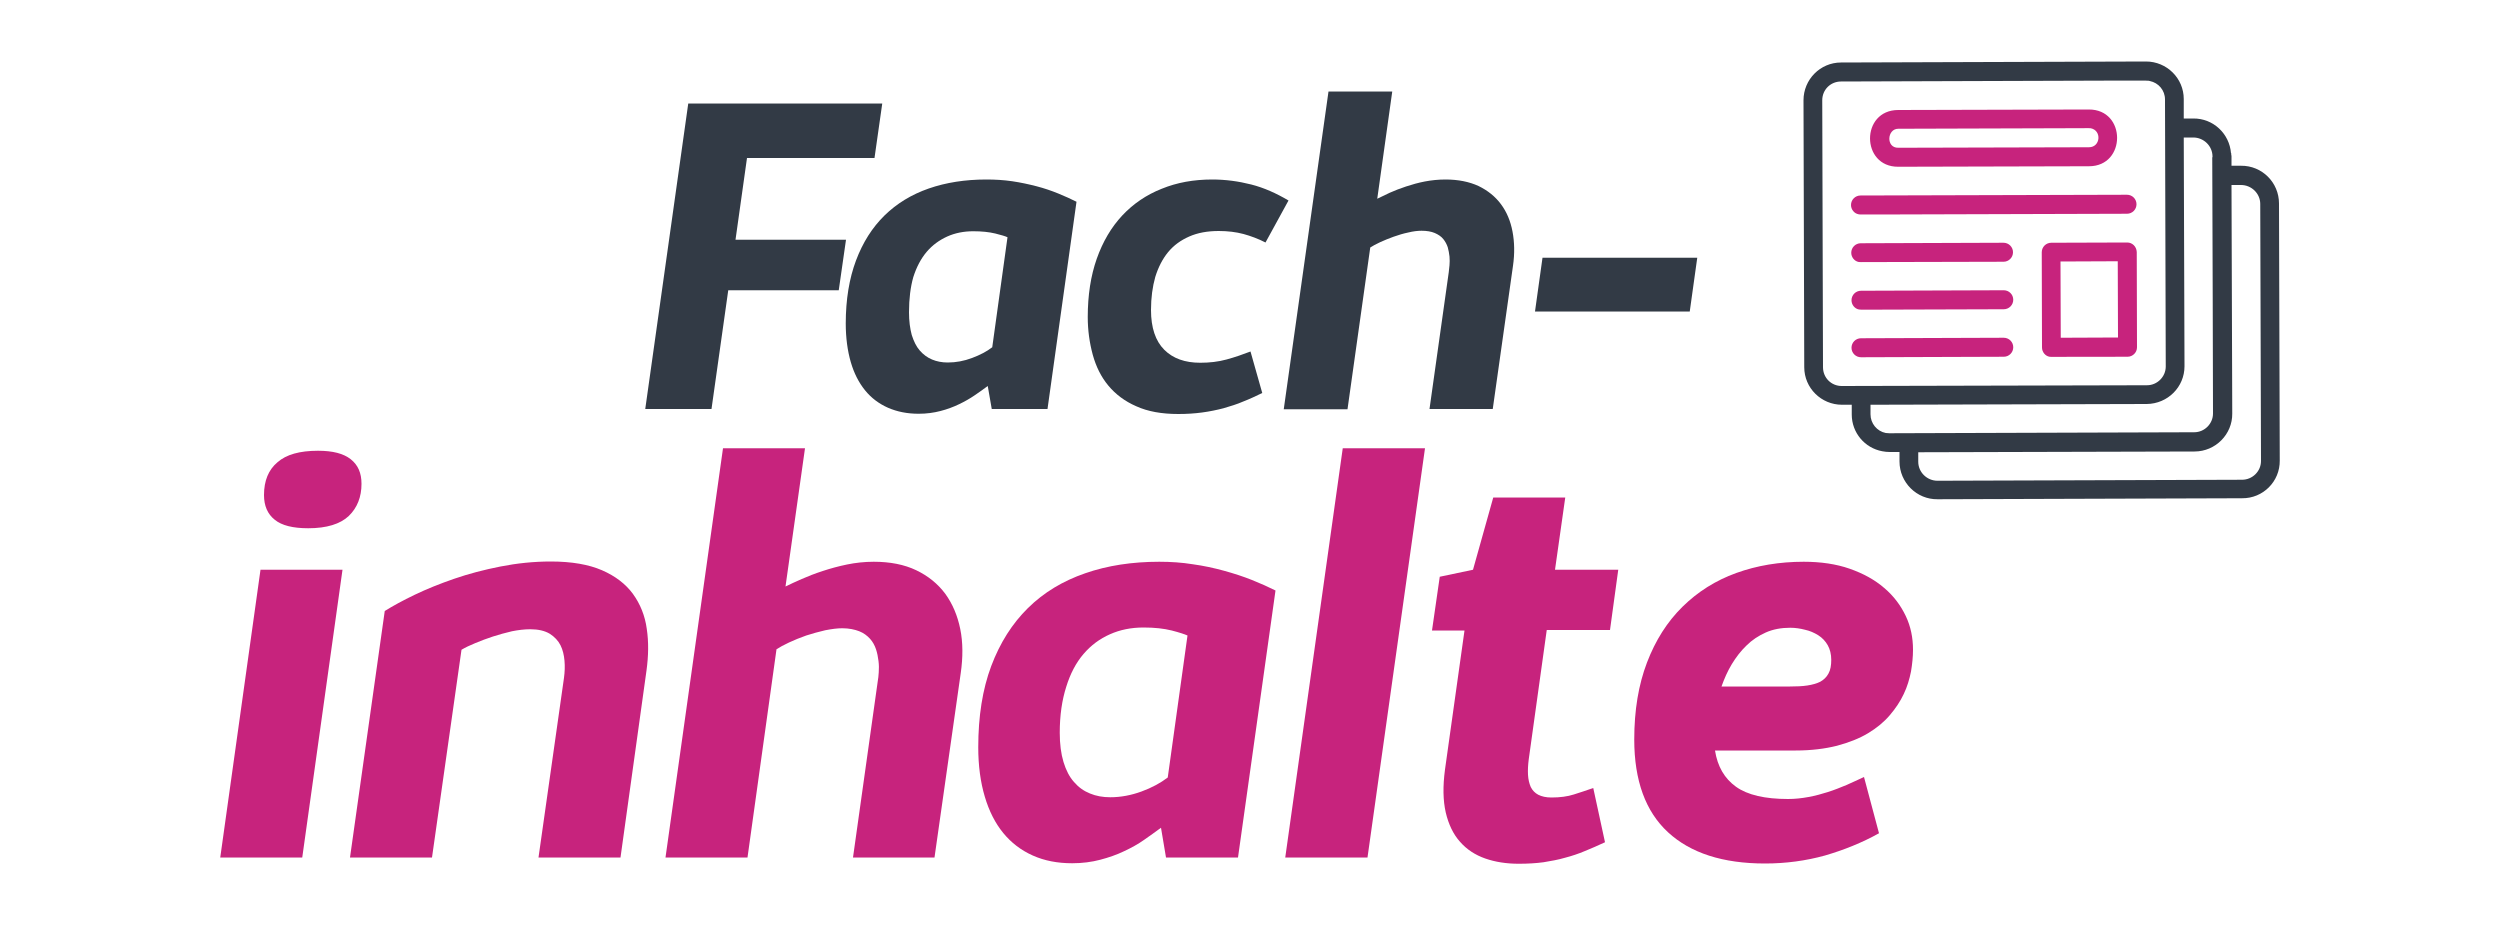
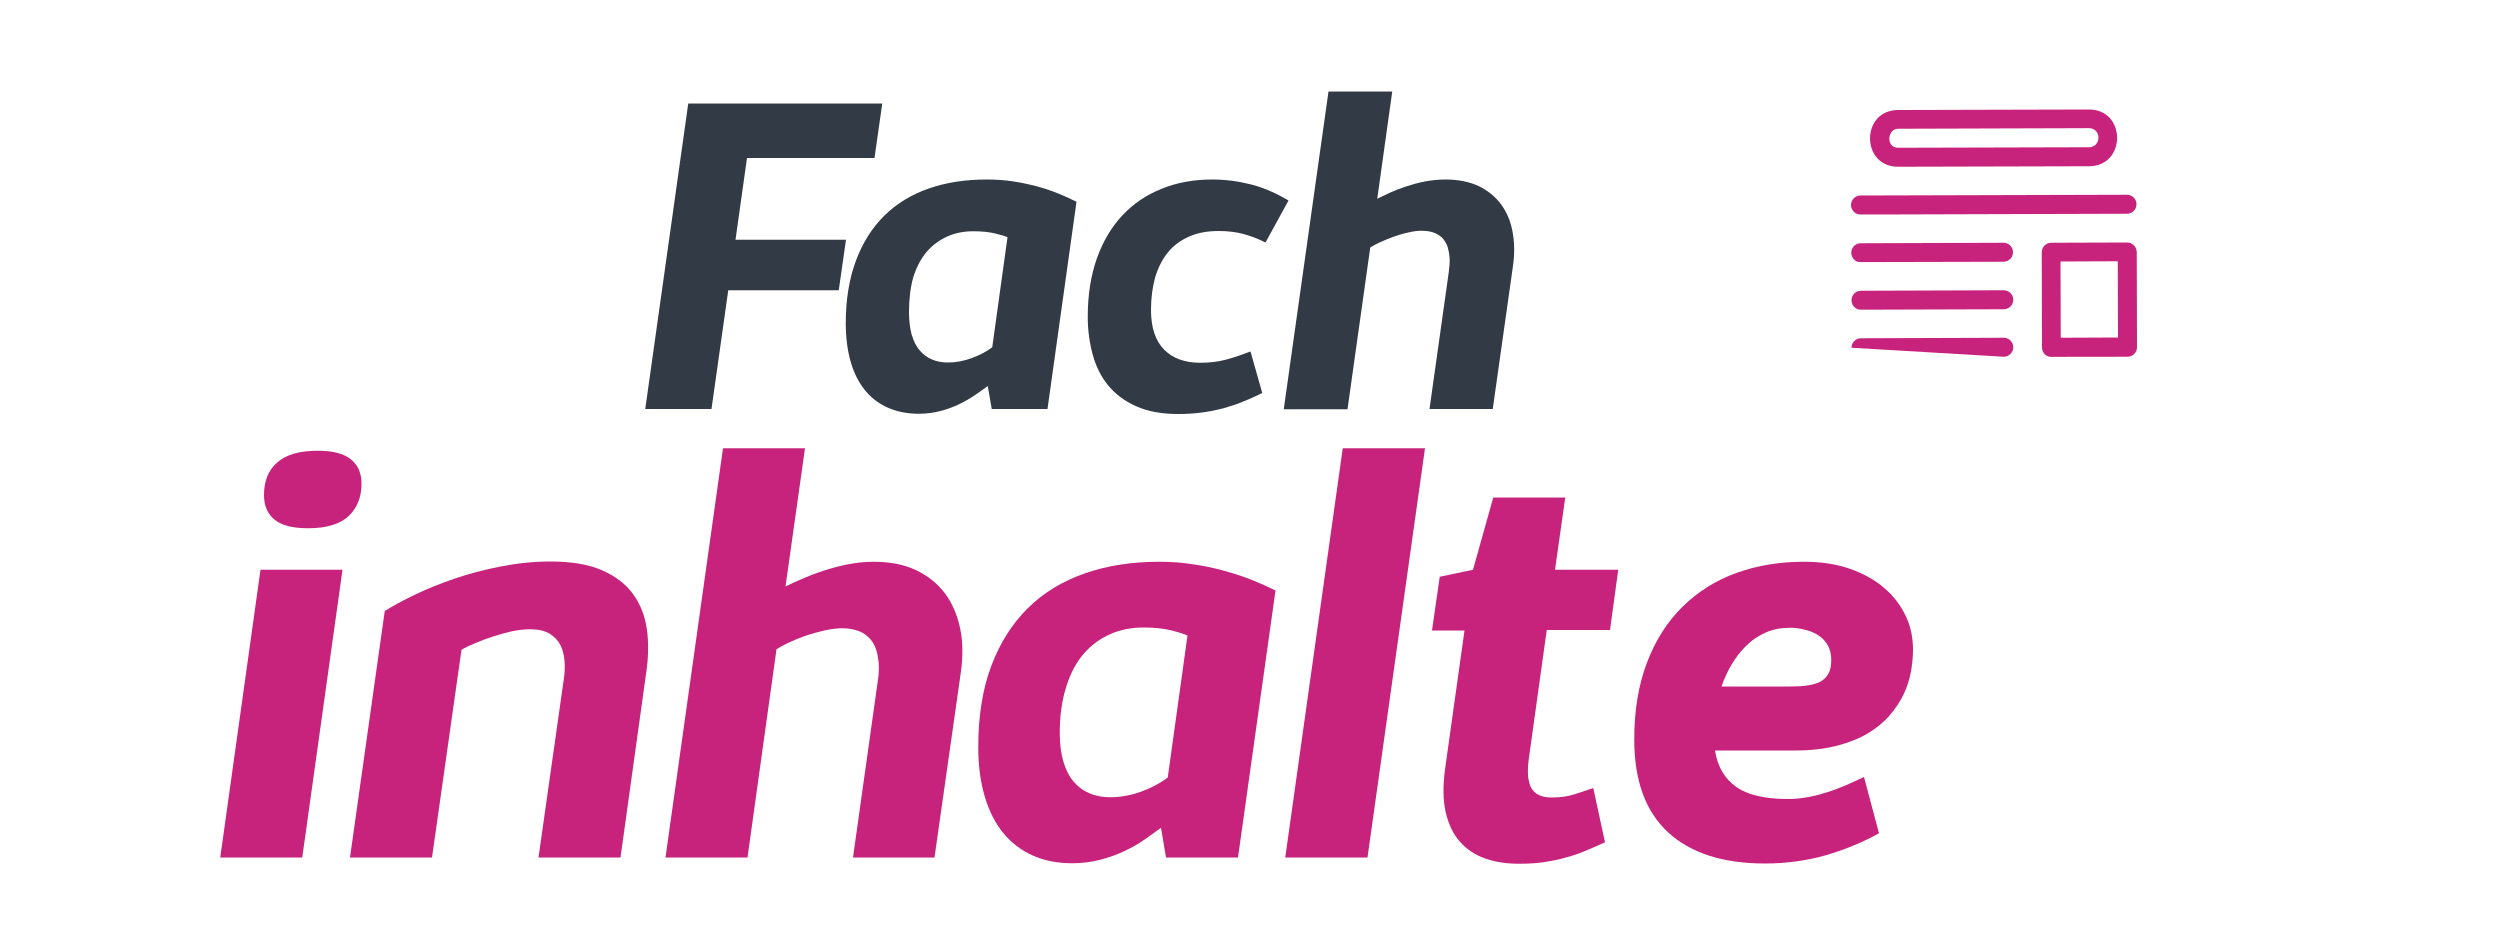
<svg xmlns="http://www.w3.org/2000/svg" version="1.1" id="Ebene_1" x="0px" y="0px" viewBox="0 0 1000 370" style="enable-background:new 0 0 1000 370;" xml:space="preserve">
  <style type="text/css">
	.st0{fill:#323A45;}
	.st1{fill:#C7237D;}
</style>
  <g>
    <g>
      <path class="st0" d="M258.1,163.6l17.2-122.2h77.6l-3.1,21.8h-51l-4.6,32.7h44.2l-2.9,20.2h-44.2l-6.7,47.5H258.1z" />
      <path class="st0" d="M338.3,129.4c0-9.6,1.4-18,4.1-25.2c2.7-7.2,6.5-13.2,11.4-18c4.9-4.8,10.8-8.4,17.7-10.8    c6.9-2.4,14.6-3.6,23-3.6c3.6,0,7,0.2,10.4,0.7c3.4,0.5,6.6,1.2,9.7,2c3.1,0.8,6,1.8,8.7,2.9c2.7,1.1,5.1,2.2,7.3,3.3L419,163.6    h-22.3l-1.6-9.2c-1.6,1.2-3.3,2.4-5.2,3.7c-1.9,1.3-4,2.5-6.3,3.6c-2.3,1.1-4.7,2-7.4,2.7s-5.6,1.1-8.7,1.1    c-4.6,0-8.6-0.8-12.3-2.4c-3.6-1.6-6.7-3.9-9.2-7c-2.5-3.1-4.4-6.8-5.7-11.3C339,140.3,338.3,135.1,338.3,129.4z M363.6,124.9    c0,3.5,0.4,6.5,1.1,9.1c0.8,2.5,1.8,4.6,3.2,6.2c1.4,1.6,3,2.8,4.9,3.6c1.9,0.8,4,1.2,6.3,1.2c3.3,0,6.5-0.6,9.7-1.8    c3.2-1.2,5.9-2.6,8.1-4.3l6.1-44c-0.8-0.4-2.5-0.9-4.9-1.5c-2.5-0.6-5.4-0.9-8.8-0.9c-3.8,0-7.3,0.7-10.4,2.1s-5.9,3.4-8.2,6.1    c-2.3,2.7-4.1,6.1-5.4,10.2C364.2,114.8,363.6,119.5,363.6,124.9z" />
      <path class="st0" d="M435.1,126.8c0-8.7,1.2-16.5,3.6-23.3c2.4-6.8,5.8-12.6,10.2-17.3c4.4-4.7,9.7-8.3,15.8-10.7    c6.1-2.5,12.8-3.7,20.2-3.7c5.3,0,10.5,0.7,15.6,2c5.1,1.3,10,3.5,14.9,6.4L506.2,97c-2.9-1.5-5.9-2.6-8.8-3.4    c-3-0.8-6.3-1.2-9.9-1.2c-4.5,0-8.4,0.7-11.8,2.2c-3.4,1.5-6.2,3.5-8.5,6.3c-2.2,2.7-3.9,6-5.1,9.9c-1.1,3.9-1.7,8.3-1.7,13.2    c0,7.1,1.8,12.4,5.3,15.9c3.5,3.5,8.3,5.2,14.4,5.2c3.7,0,7.2-0.4,10.5-1.3c3.3-0.9,6.5-2,9.6-3.2l4.7,16.6    c-2.5,1.2-5,2.4-7.6,3.4c-2.5,1.1-5.2,1.9-7.9,2.7c-2.7,0.7-5.6,1.3-8.6,1.7c-3,0.4-6.1,0.6-9.5,0.6c-6.6,0-12.2-1-16.8-3.1    c-4.6-2-8.3-4.8-11.2-8.3c-2.9-3.5-4.9-7.6-6.2-12.3C435.8,137.1,435.1,132.1,435.1,126.8z" />
      <path class="st0" d="M531.4,36.6h25.5l-6,42.9c1.4-0.7,3.1-1.5,5-2.4c2-0.9,4.1-1.7,6.5-2.5c2.4-0.8,4.9-1.5,7.5-2    s5.4-0.8,8.3-0.8c5.1,0,9.5,0.9,13.2,2.6c3.7,1.8,6.7,4.2,9,7.3c2.3,3.1,3.8,6.7,4.6,10.9c0.8,4.2,0.9,8.8,0.2,13.7l-8.1,57.3    h-25.3l7.7-54.7c0.1-0.8,0.2-1.7,0.3-2.8c0.1-1.1,0.1-2.3,0-3.5c-0.1-1.2-0.4-2.5-0.7-3.7c-0.4-1.2-1-2.3-1.8-3.3    c-0.8-1-2-1.8-3.4-2.4c-1.4-0.6-3.2-0.9-5.3-0.9c-1.5,0-3.3,0.2-5.3,0.7c-2,0.4-3.9,1-5.9,1.7c-1.9,0.7-3.7,1.4-5.4,2.2    c-1.7,0.8-3,1.5-3.9,2.1l-9.1,64.7h-25.5L531.4,36.6z" />
-       <path class="st0" d="M614,124.6l3-21.5h61.9l-3,21.5H614z" />
      <path class="st1" d="M88.1,343l16.1-115.1h32.8L120.9,343H88.1z M127.2,180.3c5.9,0,10.2,1.1,13.1,3.4c2.9,2.3,4.3,5.5,4.3,9.8    c0,5.3-1.7,9.6-5.1,12.9c-3.4,3.2-8.8,4.9-16.2,4.9c-6.1,0-10.6-1.1-13.4-3.4c-2.9-2.3-4.3-5.6-4.3-9.9c0-5.7,1.8-10.1,5.4-13.1    C114.5,181.8,119.9,180.3,127.2,180.3z" />
      <path class="st1" d="M153.9,244.4c3.2-2,7.2-4.2,12-6.5c4.8-2.3,10-4.4,15.8-6.4c5.8-2,11.9-3.6,18.5-4.9c6.6-1.3,13.3-2,20.1-2    c8.4,0,15.2,1.2,20.5,3.5c5.3,2.3,9.5,5.5,12.4,9.5c2.9,4,4.8,8.7,5.5,13.9c0.8,5.3,0.7,10.8-0.1,16.7L248.2,343h-32.8l10.2-71.9    c0.3-2.3,0.4-4.5,0.2-6.8c-0.2-2.3-0.7-4.4-1.6-6.2c-0.9-1.8-2.4-3.4-4.3-4.6c-2-1.2-4.6-1.8-7.8-1.8c-2.3,0-4.8,0.3-7.3,0.8    c-2.6,0.6-5.1,1.3-7.6,2.1c-2.5,0.8-4.8,1.7-7,2.6c-2.2,0.9-4.1,1.8-5.6,2.7L172.8,343H140L153.9,244.4z" />
      <path class="st1" d="M289.2,179.3H322l-7.8,55.3c1.8-0.9,4-1.9,6.5-3c2.5-1.1,5.3-2.2,8.4-3.2c3-1,6.3-1.9,9.7-2.6    c3.4-0.7,7-1.1,10.7-1.1c6.5,0,12.2,1.1,17,3.4c4.8,2.3,8.6,5.4,11.6,9.4c2.9,4,4.9,8.7,6,14.1c1.1,5.4,1.1,11.3,0.2,17.6    L373.8,343h-32.6l9.9-70.5c0.2-1,0.3-2.2,0.4-3.6c0.1-1.4,0.1-2.9-0.1-4.5c-0.2-1.6-0.5-3.2-1-4.7s-1.3-3-2.4-4.2    c-1.1-1.2-2.5-2.3-4.3-3s-4.1-1.2-6.8-1.2c-2,0-4.2,0.3-6.8,0.8c-2.6,0.6-5.1,1.3-7.6,2.1c-2.5,0.9-4.8,1.8-6.9,2.8    c-2.1,1-3.8,1.9-5,2.7L299,343h-32.8L289.2,179.3z" />
      <path class="st1" d="M391.3,298.9c0-12.3,1.7-23.2,5.2-32.5c3.5-9.3,8.4-17,14.7-23.2c6.3-6.2,13.9-10.8,22.9-13.9    c8.9-3.1,18.8-4.6,29.6-4.6c4.6,0,9.1,0.3,13.4,1c4.4,0.6,8.5,1.5,12.5,2.6c4,1.1,7.7,2.3,11.2,3.7c3.5,1.4,6.6,2.8,9.4,4.2    l-15,106.8h-28.8l-2-11.9c-2,1.5-4.3,3.1-6.7,4.8c-2.4,1.7-5.1,3.2-8.1,4.6c-2.9,1.4-6.1,2.5-9.5,3.4c-3.4,0.9-7.2,1.4-11.2,1.4    c-5.9,0-11.1-1-15.8-3.1c-4.7-2.1-8.6-5.1-11.8-9c-3.2-3.9-5.7-8.8-7.4-14.6C392.2,312.9,391.3,306.3,391.3,298.9z M423.9,293.1    c0,4.5,0.5,8.4,1.5,11.7c1,3.3,2.4,6,4.2,8c1.8,2.1,3.9,3.6,6.4,4.6c2.4,1,5.1,1.5,8.1,1.5c4.2,0,8.4-0.8,12.5-2.3    c4.1-1.5,7.6-3.4,10.5-5.6l7.9-56.8c-1.1-0.5-3.2-1.2-6.3-2c-3.2-0.8-6.9-1.2-11.3-1.2c-4.9,0-9.4,0.9-13.4,2.7    c-4.1,1.8-7.6,4.4-10.6,7.9c-3,3.5-5.3,7.9-6.9,13.1C424.8,280,423.9,286.1,423.9,293.1z" />
      <path class="st1" d="M514.1,343l23-163.7H570l-23,163.7H514.1z" />
      <path class="st1" d="M575.9,230.7l13.3-2.8l8.1-28.9h28.8l-4.1,28.9h25.3L644,252h-25.3l-7.2,51.7c-0.3,2.3-0.4,4.3-0.3,6.2    s0.5,3.5,1.1,4.9c0.7,1.4,1.7,2.4,3,3.1c1.4,0.7,3.1,1.1,5.3,1.1c3.4,0,6.4-0.4,8.9-1.2c2.6-0.8,5.2-1.7,7.8-2.6l4.7,21.7    c-2.7,1.3-5.4,2.4-8,3.5c-2.6,1.1-5.3,2-8,2.7c-2.7,0.8-5.6,1.3-8.6,1.8c-3,0.4-6.3,0.6-9.9,0.6c-4.9,0-9.4-0.7-13.4-2.1    s-7.4-3.6-10.1-6.7c-2.7-3-4.6-7-5.7-11.7c-1.1-4.8-1.2-10.5-0.3-17.2l7.8-55.6h-13L575.9,230.7z" />
      <path class="st1" d="M686,300.2c1,6.4,3.8,11.2,8.4,14.5s11.6,4.9,20.8,4.9c2.8,0,5.5-0.3,8.2-0.8c2.7-0.5,5.3-1.2,7.8-2    c2.5-0.8,5-1.8,7.4-2.8c2.4-1.1,4.7-2.1,7-3.2l6,22.5c-6.8,3.8-14.1,6.7-21.6,8.9c-7.6,2.1-15.6,3.2-24,3.2    c-16.9,0-29.8-4.2-38.8-12.5c-9-8.3-13.5-20.7-13.5-37.1c0-11.7,1.7-21.9,5.1-30.8c3.4-8.9,8.1-16.3,14.2-22.3    c6.1-6,13.2-10.5,21.5-13.5c8.3-3,17.3-4.5,27-4.5c6.8,0,13,0.9,18.4,2.8c5.4,1.9,10,4.4,13.8,7.7c3.8,3.2,6.6,7,8.6,11.2    c2,4.2,2.9,8.7,2.9,13.5c0,2.8-0.3,5.7-0.8,8.7c-0.6,3-1.5,6.1-2.9,9c-1.4,3-3.3,5.8-5.6,8.5c-2.3,2.7-5.2,5.1-8.7,7.2    c-3.5,2.1-7.6,3.7-12.4,5c-4.8,1.2-10.3,1.9-16.5,1.9H686z M716.1,251.1c-3.6,0-6.9,0.6-9.8,1.9c-2.9,1.3-5.5,3-7.7,5.2    c-2.3,2.2-4.2,4.7-5.9,7.5c-1.7,2.8-3,5.8-4.1,8.9h27.4c2.6,0,4.9-0.1,6.9-0.4c2-0.3,3.8-0.8,5.2-1.5c1.4-0.8,2.5-1.8,3.3-3.3    c0.8-1.4,1.1-3.3,1.1-5.5s-0.5-4.2-1.4-5.8c-0.9-1.6-2.2-3-3.8-4c-1.6-1-3.4-1.8-5.3-2.2C720.1,251.4,718.1,251.1,716.1,251.1z" />
    </g>
    <g>
-       <path class="st0" d="M911.9,184.2l-0.3-102.8c0-8.4-6.8-15.2-15.2-15.1l-3.8,0l0-3.8c0-0.2,0-0.3-0.1-0.5l0-0.7c0,0,0,0-0.1,0    c-0.6-7.8-7.1-14-15.1-13.9l-3.8,0l0-7.8c0-8.3-6.8-15-15.1-15l-122,0.4c-8.3,0-15,6.8-15,15.1l0.3,106.8c0,8.3,6.8,15,15.1,15    l3.9,0l0,3.9c0,7.3,5.2,13.4,12.2,14.7c1,0.2,2,0.3,3.1,0.3l3.8,0l0,3.8c0,8.4,6.9,15.2,15.2,15.1l121.8-0.4    C905.2,199.4,912,192.6,911.9,184.2L911.9,184.2z M873.8,146.5L873.5,55l3.8,0c4.2,0,7.7,3.4,7.7,7.6l0,0.3c0,0,0,0-0.1,0    c0.1,19.7,0.3,98.6,0.3,102.5c0,4.1-3.4,7.5-7.5,7.5c-9.2,0-116.9,0.4-122,0.4c-0.5,0-1-0.1-1.4-0.1c-3.5-0.7-6.1-3.8-6.1-7.5    l0-3.8l110.5-0.3C867.1,161.5,873.8,154.8,873.8,146.5z M736.7,154.4c-4.2,0-7.5-3.3-7.5-7.5l-0.3-106.8c0-4.2,3.3-7.5,7.5-7.5    c129.9-0.4,122.1-0.5,123.5-0.2c3.5,0.7,6.1,3.7,6.1,7.4c0,4.9,0.3,102.5,0.3,106.8c0,4.1-3.4,7.5-7.5,7.5    C849.5,154.1,741.8,154.4,736.7,154.4z M896.8,191.9L775,192.3c-4.2,0-7.7-3.4-7.7-7.6l0-3.8l110.5-0.3c8.4,0,15.2-6.9,15.1-15.2    l-0.3-91.4l3.8,0c4.2,0,7.7,3.4,7.7,7.6l0.3,102.8C904.4,188.5,901,191.9,896.8,191.9z" />
      <path id="XMLID_563_" class="st1" d="M759.3,66.7l76.3-0.2c15,0,15-22.8-0.1-22.7L759.3,44C744.2,44,744.3,66.8,759.3,66.7    L759.3,66.7z M759.3,51.5c81.3-0.2,76.3-0.3,77-0.2c4.5,0.9,3.9,7.6-0.7,7.6l0,0l-76.3,0.2C754.3,59.2,754.8,51.5,759.3,51.5    L759.3,51.5z" />
      <path id="XMLID_566_" class="st1" d="M850.8,85.5c2.1,0,3.8-1.7,3.8-3.8c0-2.1-1.7-3.8-3.8-3.8l-106.6,0.3c-2.1,0-3.8,1.7-3.8,3.8    c0,1.8,1.3,3.4,3,3.7C744.2,85.9,738.5,85.8,850.8,85.5L850.8,85.5z" />
      <path id="XMLID_567_" class="st1" d="M801.4,104.7c2.1,0,3.8-1.7,3.8-3.8c0-2.1-1.7-3.8-3.8-3.8l-57.1,0.2c-2.1,0-3.8,1.7-3.8,3.8    c0,1.8,1.3,3.4,3,3.7C744.3,104.9,740.7,104.8,801.4,104.7L801.4,104.7z" />
      <path id="XMLID_568_" class="st1" d="M801.5,123.7c2.1,0,3.8-1.7,3.8-3.8c0-2.1-1.7-3.8-3.8-3.8l-57.1,0.2c-2.1,0-3.8,1.7-3.8,3.8    c0,1.8,1.3,3.4,3,3.7C744.3,123.9,740.8,123.9,801.5,123.7z" />
-       <path id="XMLID_569_" class="st1" d="M801.5,142.7c2.1,0,3.8-1.7,3.8-3.8c0-2.1-1.7-3.8-3.8-3.8l-57.1,0.2c-2.1,0-3.8,1.7-3.8,3.8    c0,2.1,1.7,3.8,3.8,3.8L801.5,142.7z" />
+       <path id="XMLID_569_" class="st1" d="M801.5,142.7c2.1,0,3.8-1.7,3.8-3.8c0-2.1-1.7-3.8-3.8-3.8l-57.1,0.2c-2.1,0-3.8,1.7-3.8,3.8    L801.5,142.7z" />
      <path id="XMLID_570_" class="st1" d="M850.9,97l-30.4,0.1c-2.1,0-3.8,1.7-3.8,3.8l0.1,38.1c0,1.8,1.3,3.4,3,3.7    c0.7,0.1-1,0,31.2,0c2.1,0,3.8-1.7,3.8-3.8l-0.1-38.1C854.6,98.6,852.9,97,850.9,97L850.9,97z M847.2,135l-22.9,0.1l-0.1-30.5    l22.9-0.1L847.2,135z" />
    </g>
  </g>
</svg>